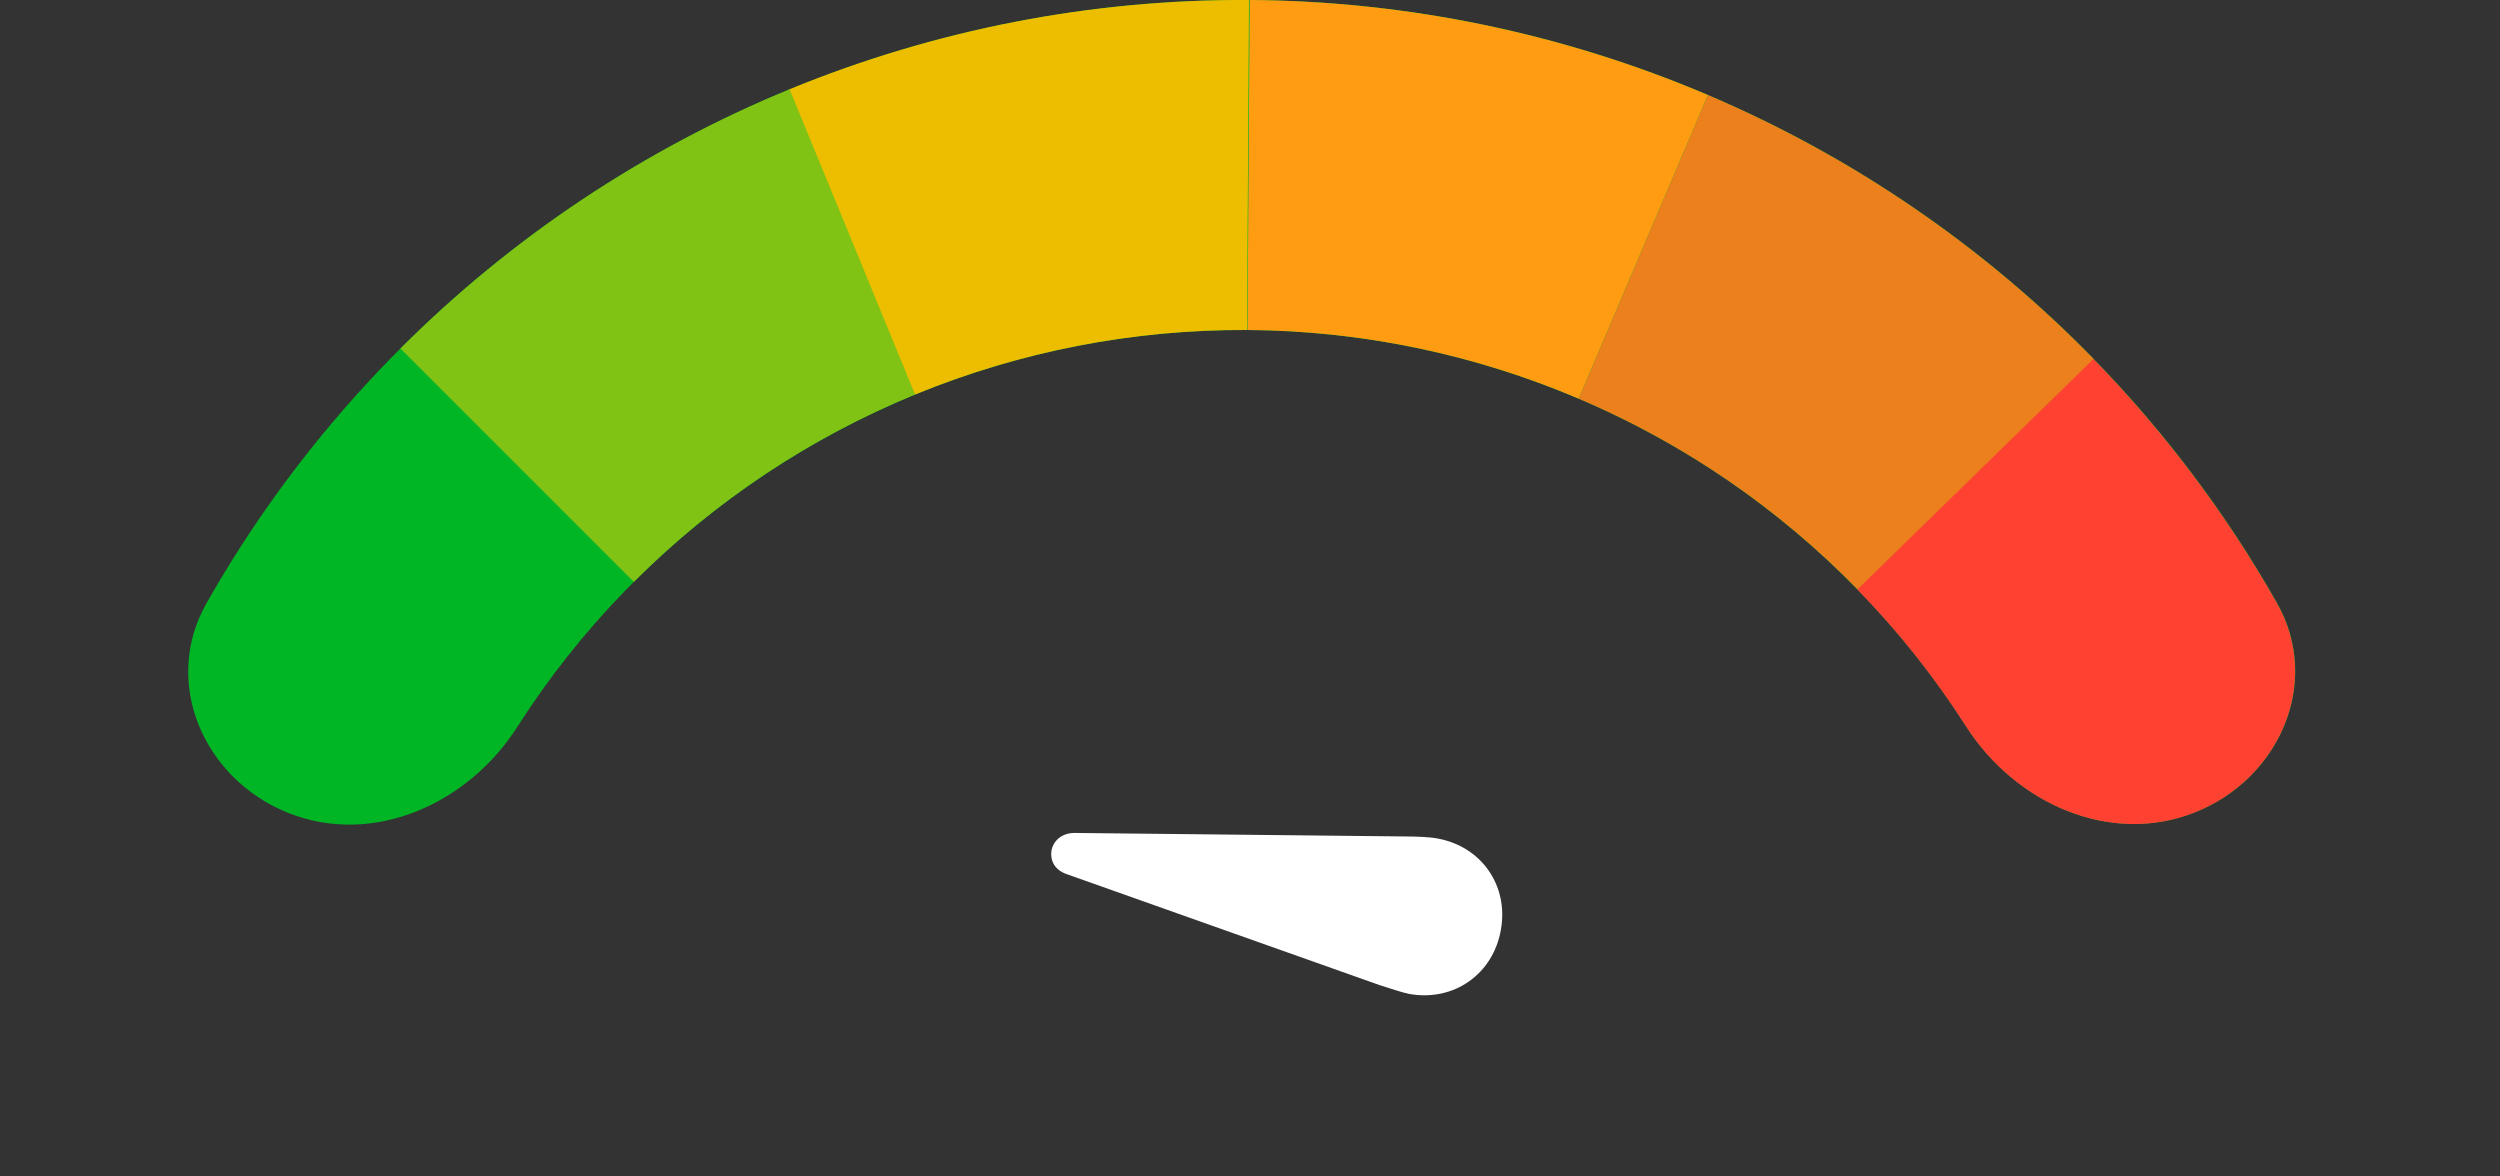
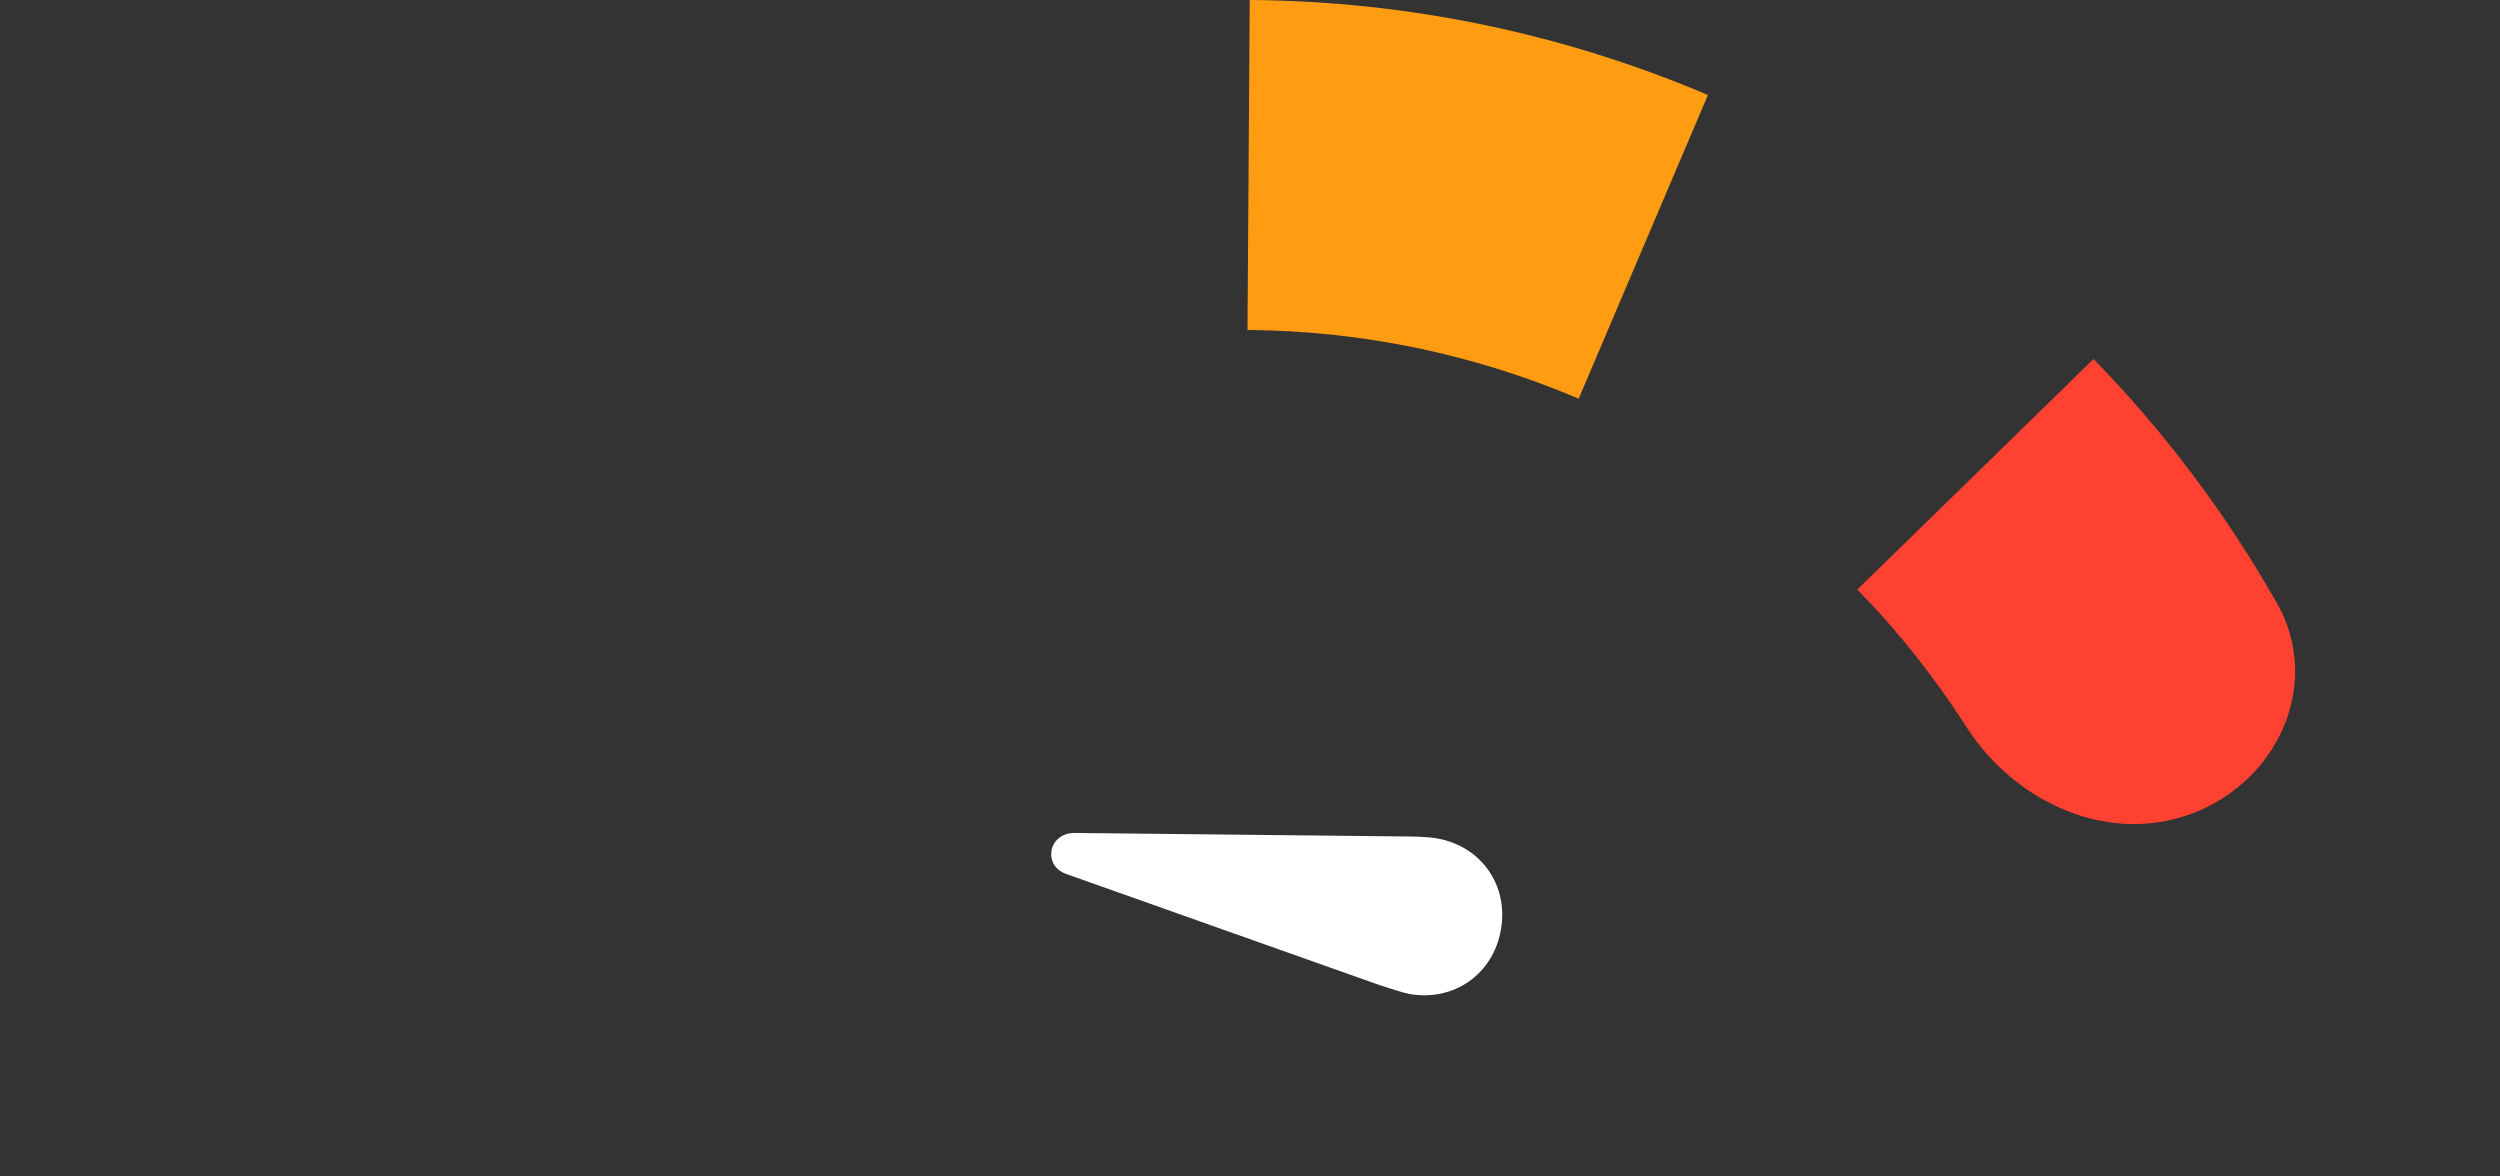
<svg xmlns="http://www.w3.org/2000/svg" width="17" height="8" viewBox="0 0 17 8" fill="none">
  <rect x="0" y="0" width="17" height="8" fill="#333333" stroke="none" />
  <g id="Frame 1707483707">
    <g id="Group 1707483640">
      <g id="Group 1707483632">
-         <path id="Ellipse 7404" d="M14.925 5.524C15.501 5.296 15.79 4.639 15.484 4.1C14.874 3.024 14.023 2.098 12.992 1.398C11.65 0.486 10.065 -0.001 8.442 4.43083e-07C6.82 0.001 5.236 0.489 3.894 1.401C2.863 2.102 2.013 3.028 1.403 4.104C1.098 4.644 1.387 5.301 1.963 5.529C2.54 5.757 3.183 5.466 3.517 4.944C3.941 4.279 4.498 3.704 5.156 3.257C6.126 2.597 7.271 2.245 8.443 2.244C9.616 2.244 10.761 2.596 11.731 3.254C12.389 3.702 12.947 4.276 13.371 4.941C13.706 5.463 14.349 5.753 14.925 5.524Z" fill="#00B625" />
-         <path id="Ellipse 7409" d="M5.372 0.606C4.381 1.013 3.481 1.612 2.723 2.37L4.31 3.957C4.857 3.409 5.508 2.976 6.224 2.682L5.372 0.606Z" fill="#80C315" />
-         <path id="Ellipse 7410" d="M8.493 0C7.422 -0.006 6.36 0.2 5.369 0.607L6.222 2.683C6.938 2.389 7.706 2.24 8.48 2.244L8.493 0Z" fill="#EDBE00" />
        <path id="Ellipse 7408" d="M11.614 0.646C10.629 0.227 9.569 0.007 8.498 0L8.483 2.244C9.258 2.249 10.023 2.408 10.735 2.711L11.614 0.646Z" fill="#FF9C12" />
-         <path id="Ellipse 7407" d="M14.24 2.444C13.492 1.677 12.6 1.066 11.614 0.646L10.735 2.711C11.448 3.014 12.093 3.456 12.633 4.01L14.24 2.444Z" fill="#EB801D" />
        <path id="Ellipse 7406" d="M14.924 5.525C15.5 5.297 15.789 4.64 15.483 4.101C15.141 3.498 14.722 2.94 14.236 2.441L12.63 4.009C12.909 4.294 13.156 4.607 13.37 4.941C13.704 5.463 14.348 5.753 14.924 5.525Z" fill="#FF4132" />
      </g>
      <path id="ô¾" d="M10.206 6.323C10.26 6.021 10.073 5.754 9.771 5.701C9.719 5.691 9.62 5.688 9.561 5.688L7.305 5.664C7.219 5.665 7.164 5.717 7.15 5.782C7.14 5.853 7.172 5.917 7.256 5.945L9.382 6.699C9.441 6.717 9.532 6.749 9.584 6.759C9.886 6.812 10.153 6.625 10.206 6.323Z" fill="white" />
    </g>
  </g>
</svg>